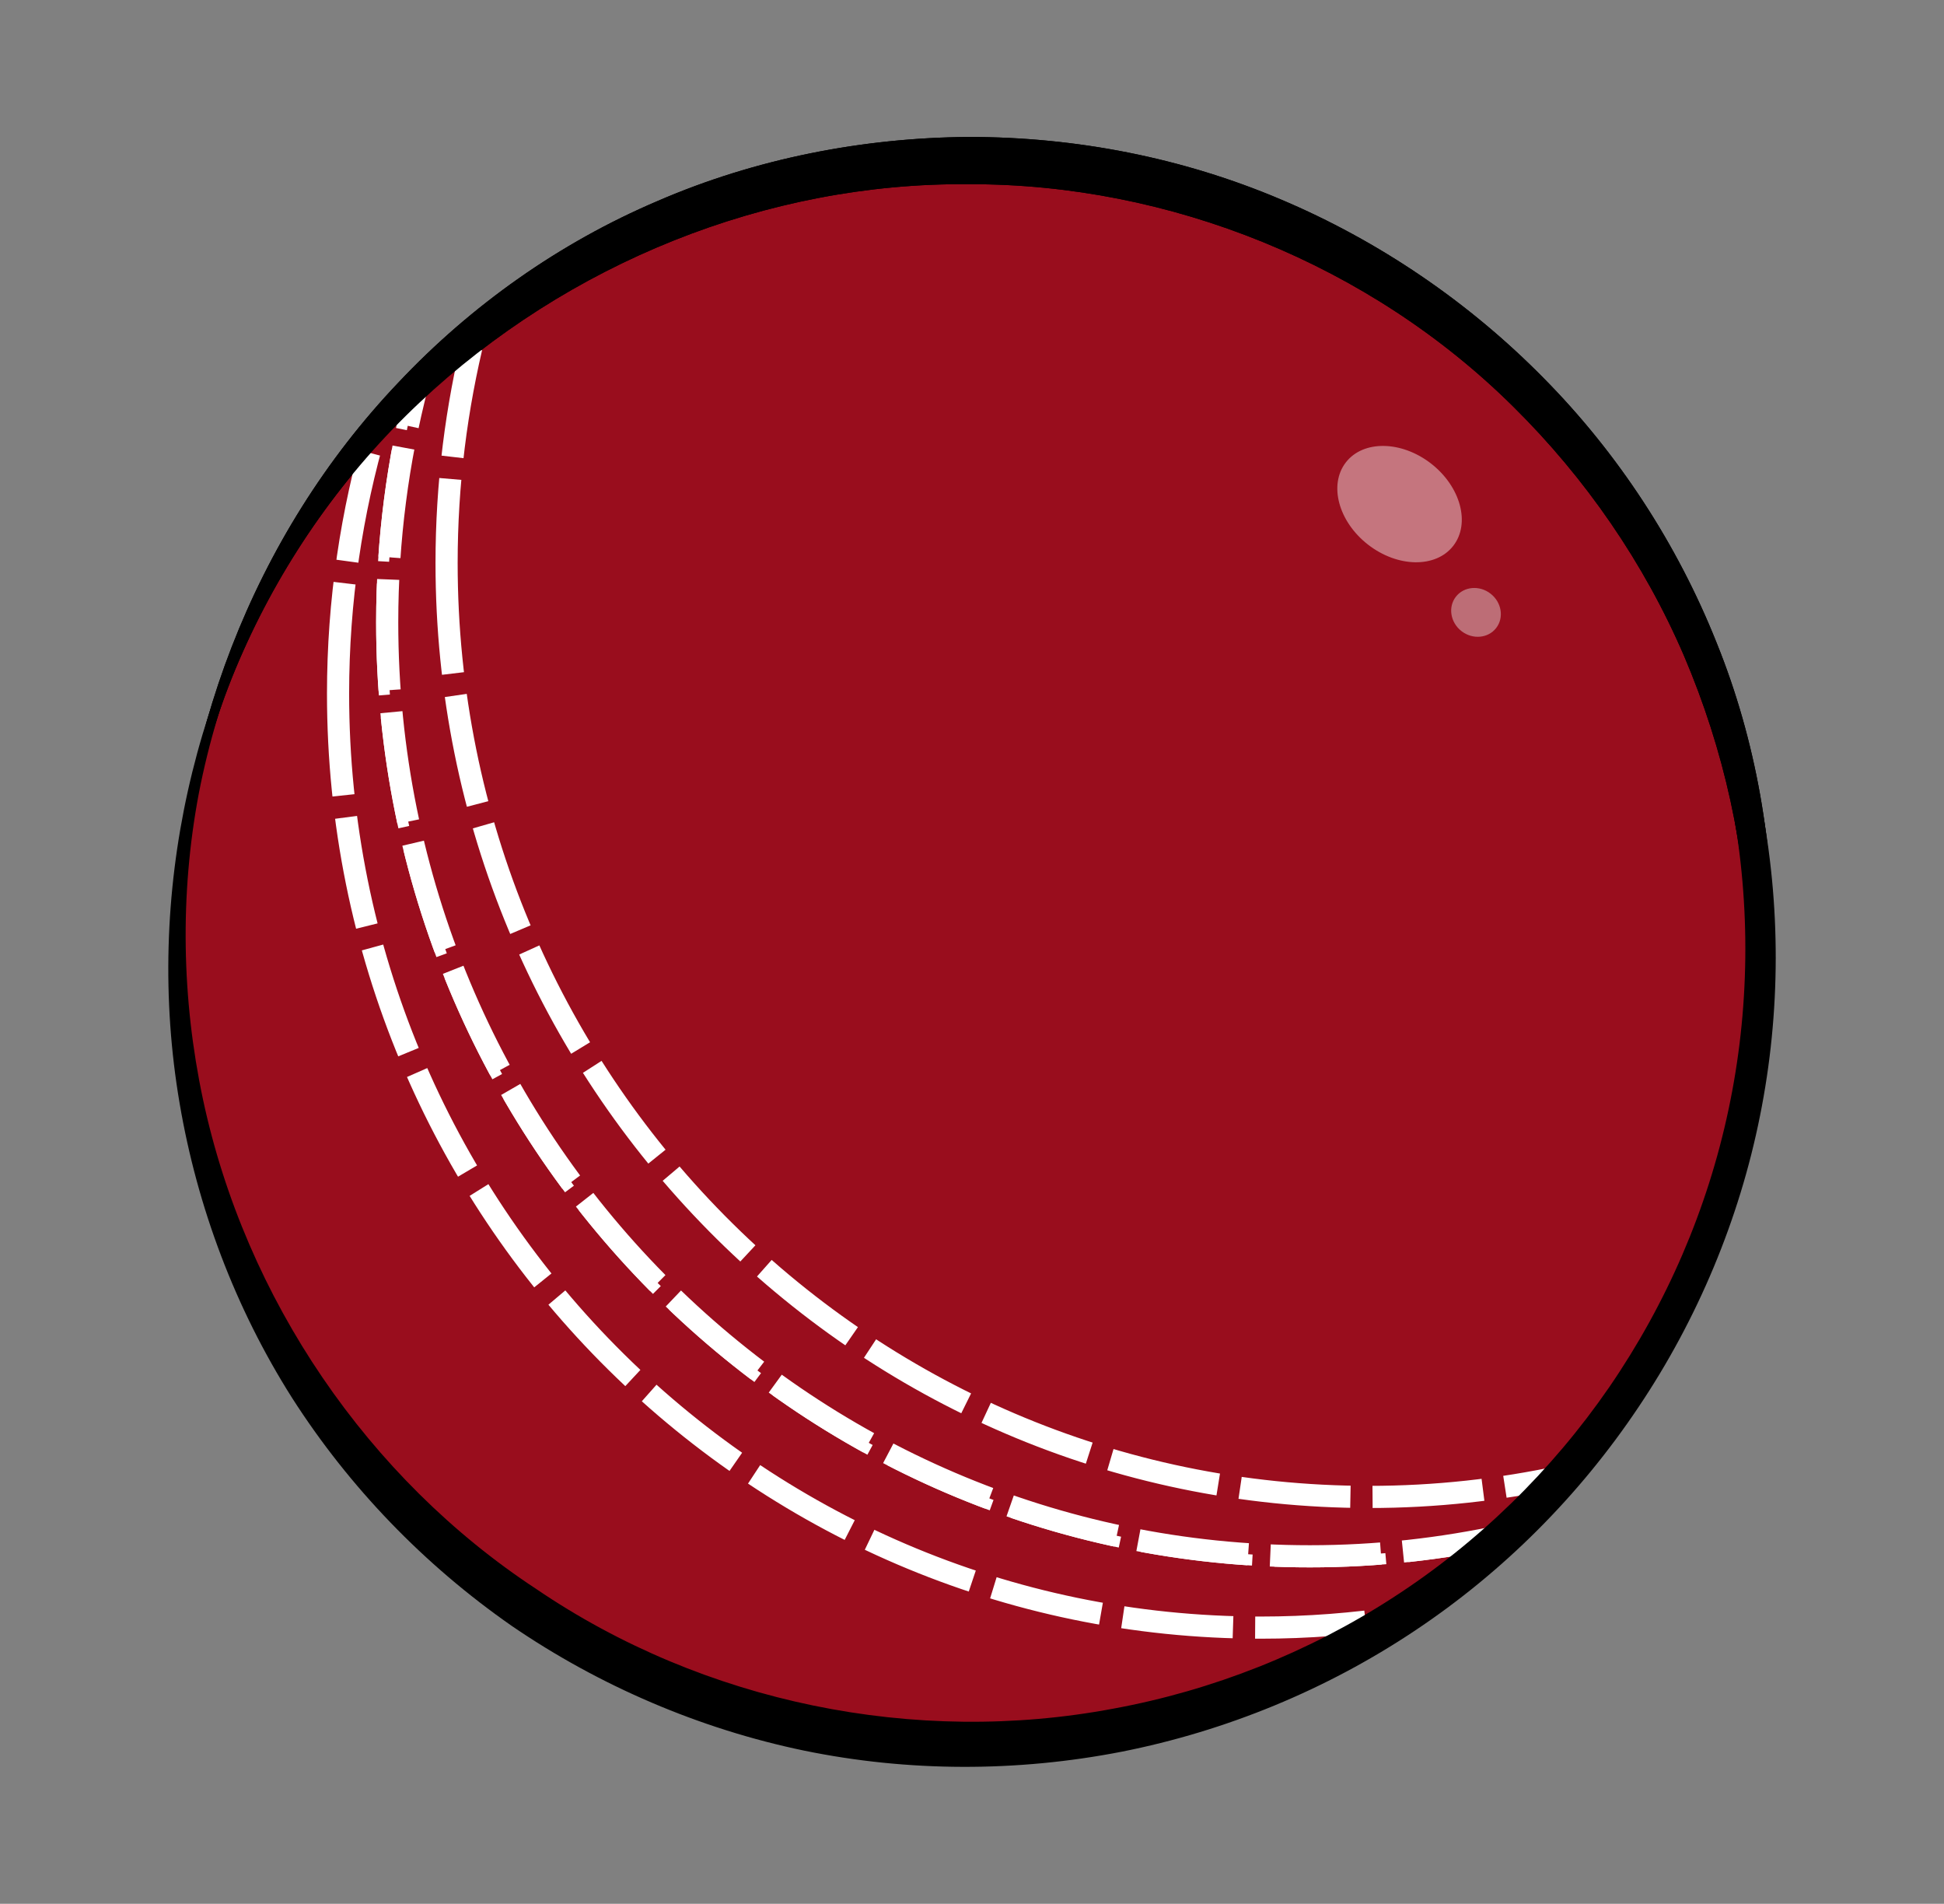
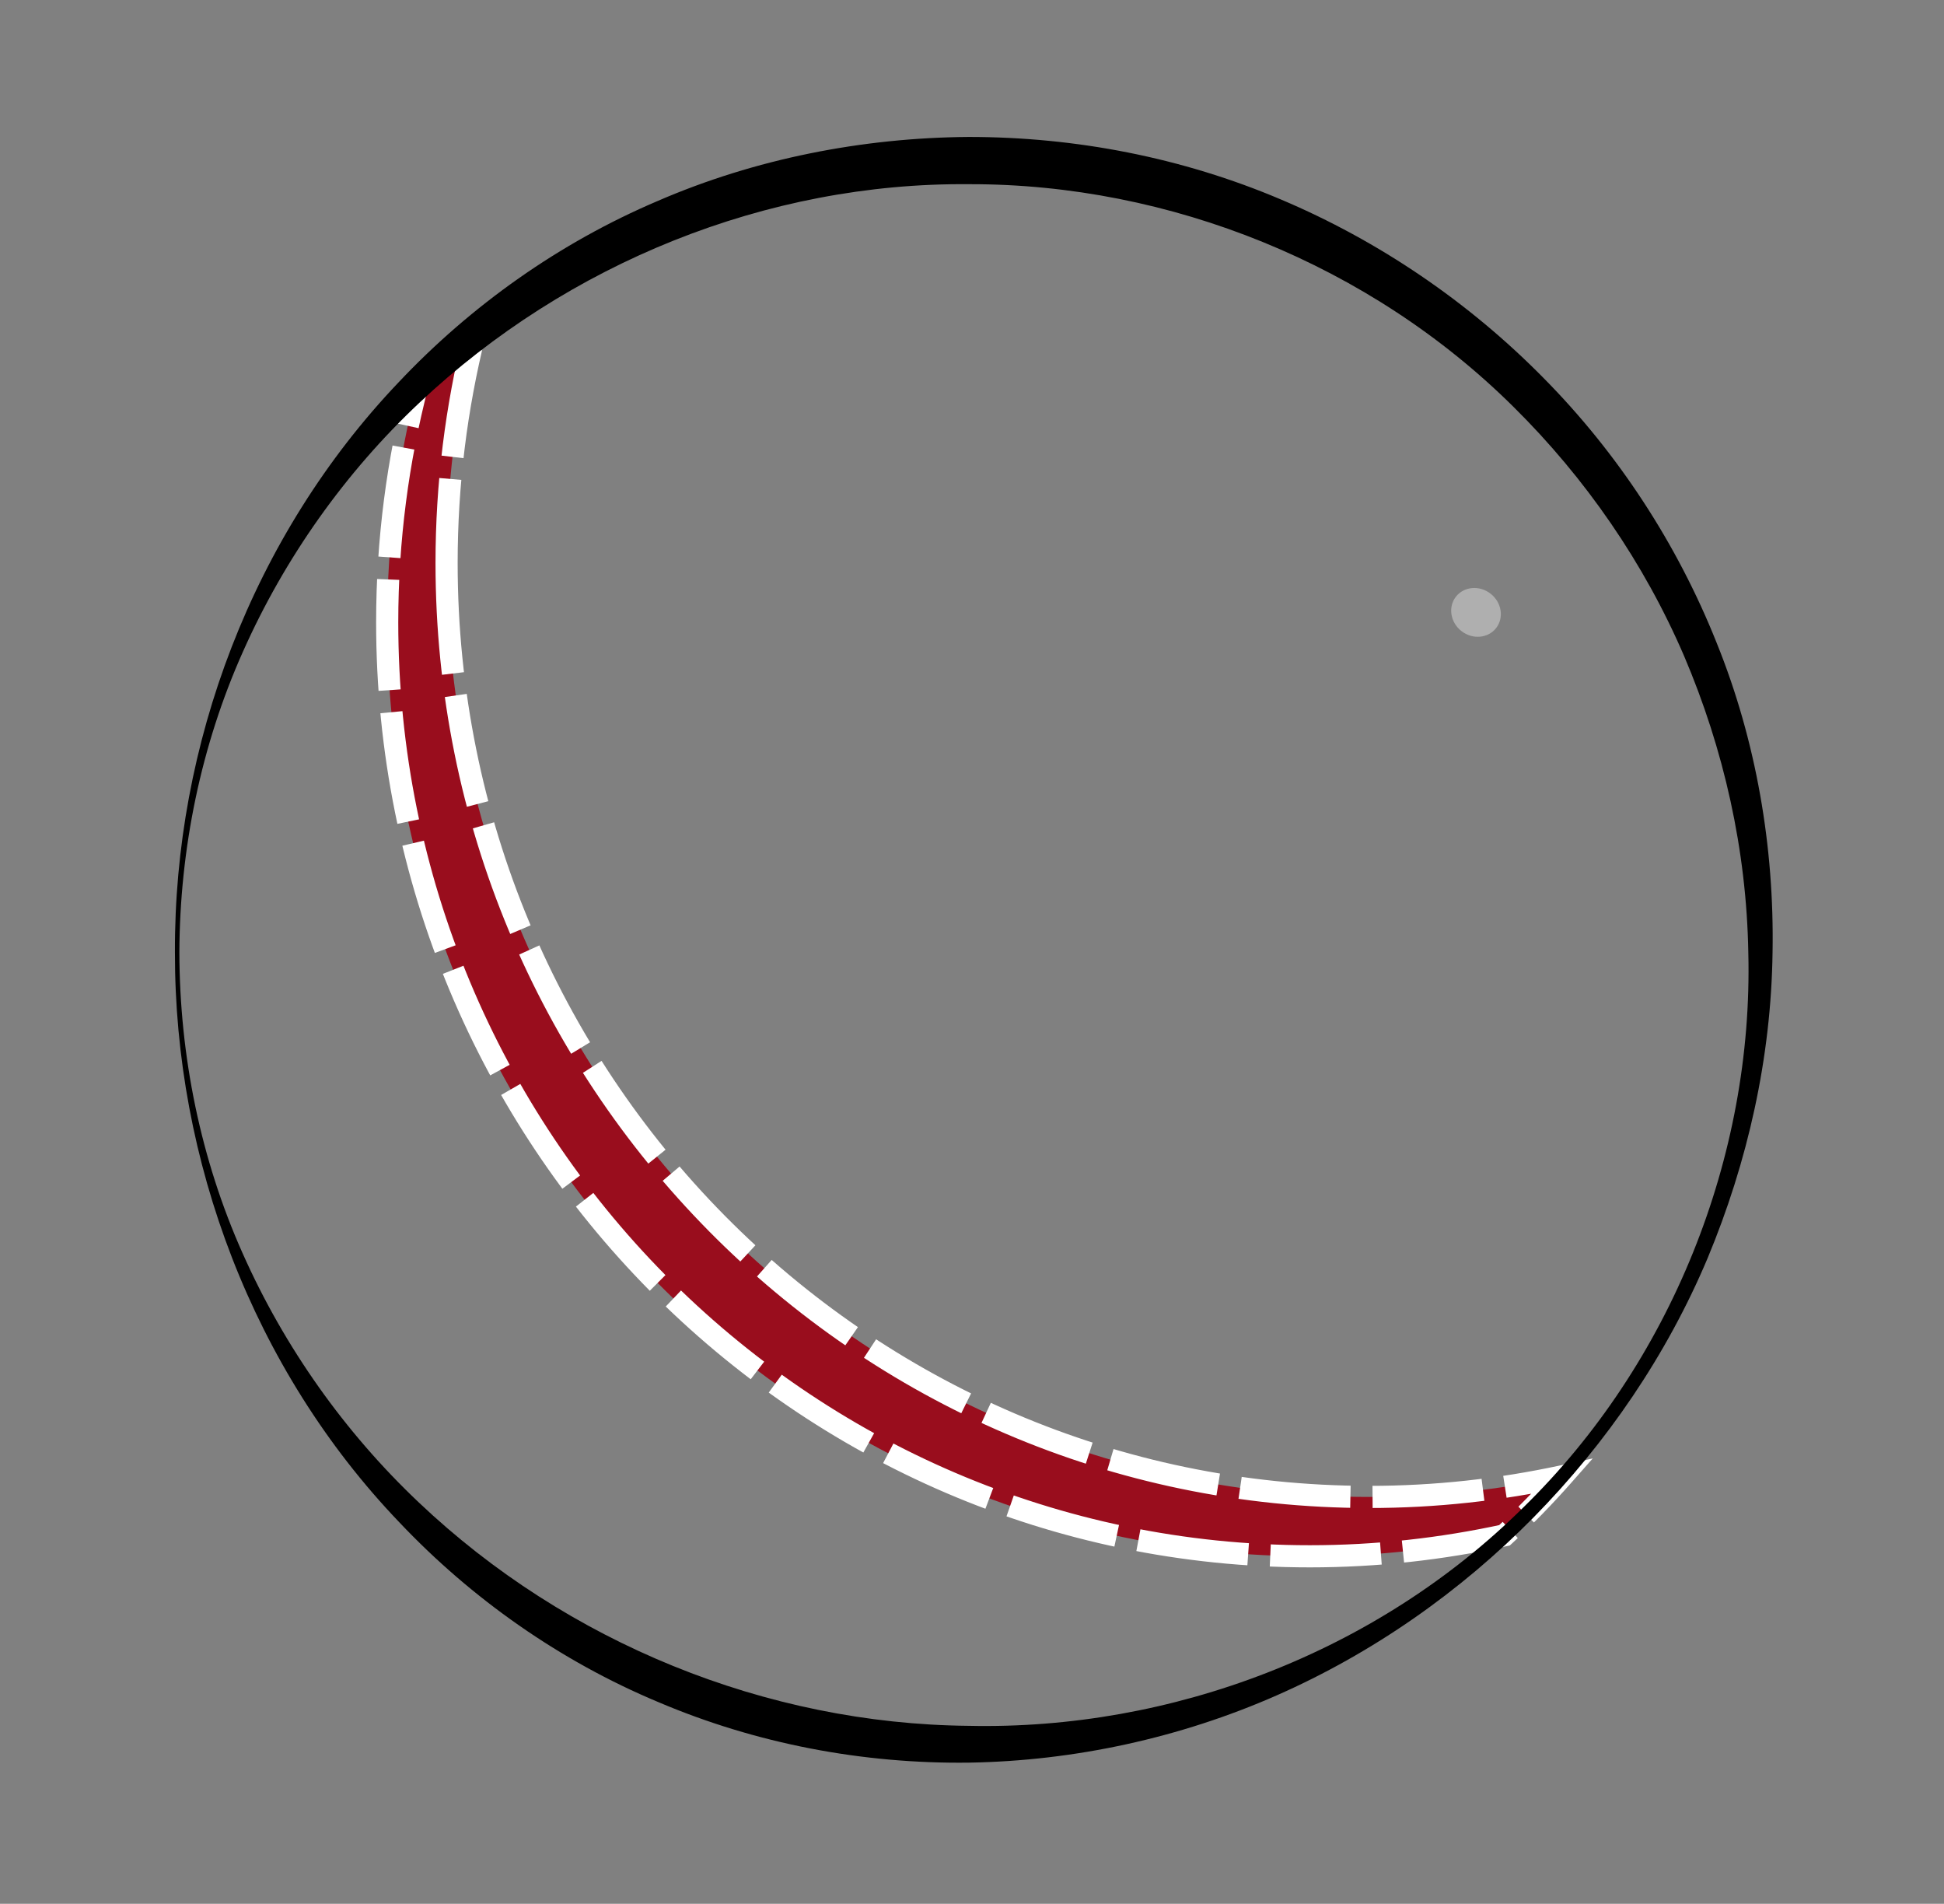
<svg xmlns="http://www.w3.org/2000/svg" version="1.1" id="Layer_1" x="0px" y="0px" width="87.788px" height="85.953px" viewBox="0 0 87.788 85.953" style="enable-background:new 0 0 87.788 85.953;" xml:space="preserve">
  <rect x="0" y="0" width="87.788" height="85.953" fill="#808080" stroke="none" />
  <g>
-     <circle style="fill:#990D1D;" cx="43.75" cy="43" r="35.75" />
-     <path d="M8.1,42.999c0.01,4.669,0.959,9.337,2.856,13.584c1.888,4.247,4.616,8.091,7.959,11.252   c6.682,6.334,15.687,9.997,24.824,10.083c9.156,0.201,18.446-3.309,25.06-9.868c6.65-6.497,10.384-15.829,10.152-25.043   c-0.079-4.628-1.104-9.177-2.899-13.387c-1.808-4.205-4.449-8.029-7.688-11.234C61.886,11.949,52.826,8.296,43.764,8.316   c-9.134-0.082-18.132,3.562-24.827,9.87c-3.349,3.15-6.077,6.992-7.966,11.236C9.073,33.667,8.118,38.333,8.1,42.999z M7.9,43.001   c-0.041-9.376,3.505-18.818,10.105-25.745c3.27-3.467,7.266-6.299,11.692-8.181c4.409-1.91,9.252-2.857,14.038-2.892   c4.842-0.002,9.654,0.934,14.097,2.818c4.438,1.874,8.49,4.633,11.861,8.054c3.381,3.413,6.051,7.513,7.824,11.957   c1.797,4.436,2.612,9.248,2.529,13.98c-0.062,4.771-1.121,9.463-2.938,13.825c-1.839,4.356-4.542,8.325-7.853,11.69   c-3.313,3.36-7.258,6.126-11.611,8.041c-4.348,1.912-9.119,2.955-13.886,3.032c-4.807,0.061-9.611-0.854-14.031-2.734   c-4.427-1.85-8.431-4.666-11.702-8.125C11.415,61.814,7.883,52.37,7.9,43.001z" />
-   </g>
-   <path style="fill:#990D1D;stroke:#FFFFFF;stroke-miterlimit:10;stroke-dasharray:5,1;" d="M15.266,31.318  c0-4.176,0.609-8.206,1.727-12.015c0.596-0.673,1.218-1.322,1.863-1.949c-0.892,3.431-1.37,7.03-1.37,10.744  c0,23.287,18.655,42.166,41.667,42.166c3.016,0,5.954-0.332,8.789-0.948c-1.482,1.363-3.082,2.598-4.779,3.697  c-2.032,0.309-4.111,0.471-6.229,0.471C33.921,73.484,15.266,54.605,15.266,31.318z" />
+     </g>
  <path style="fill:#990D1D;stroke:#FFFFFF;stroke-miterlimit:10;stroke-dasharray:5,1;" d="M20.167,25.418  c0,23.287,18.655,42.166,41.667,42.166c2.988,0,5.9-0.325,8.711-0.93c-0.822,0.931-1.689,1.821-2.604,2.662  c-2.835,0.616-5.773,0.948-8.789,0.948c-23.012,0-41.667-18.879-41.667-42.166c0-3.714,0.479-7.313,1.37-10.744  c0.822-0.798,1.682-1.557,2.577-2.273C20.609,18.389,20.167,21.851,20.167,25.418z" />
  <g>
    <path d="M8.1,42.999c0.01,4.669,0.959,9.337,2.856,13.584c1.888,4.247,4.616,8.091,7.959,11.252   c6.682,6.334,15.687,9.997,24.824,10.083c9.156,0.201,18.446-3.309,25.06-9.868c6.65-6.497,10.384-15.829,10.152-25.043   c-0.079-4.628-1.104-9.177-2.899-13.387c-1.808-4.205-4.449-8.029-7.688-11.234C61.886,11.949,52.826,8.296,43.764,8.316   c-9.134-0.082-18.132,3.562-24.827,9.87c-3.349,3.15-6.077,6.992-7.966,11.236C9.073,33.667,8.118,38.333,8.1,42.999z M7.9,43.001   c-0.041-9.376,3.505-18.818,10.105-25.745c3.27-3.467,7.266-6.299,11.692-8.181c4.409-1.91,9.252-2.857,14.038-2.892   c4.842-0.002,9.654,0.934,14.097,2.818c4.438,1.874,8.49,4.633,11.861,8.054c3.381,3.413,6.051,7.513,7.824,11.957   c1.797,4.436,2.612,9.248,2.529,13.98c-0.062,4.771-1.121,9.463-2.938,13.825c-1.839,4.356-4.542,8.325-7.853,11.69   c-3.313,3.36-7.258,6.126-11.611,8.041c-4.348,1.912-9.119,2.955-13.886,3.032c-4.807,0.061-9.611-0.854-14.031-2.734   c-4.427-1.85-8.431-4.666-11.702-8.125C11.415,61.814,7.883,52.37,7.9,43.001z" />
  </g>
  <g style="opacity:0.43;">
    <linearGradient id="SVGID_1_" gradientUnits="userSpaceOnUse" x1="52.204" y1="-20.38" x2="57.18" y2="-20.38" gradientTransform="matrix(1.072 0.589 -0.414 0.921 -3.879 9.314)">
      <stop offset="0" style="stop-color:#FFFFFF" />
      <stop offset="1" style="stop-color:#FFFFFF" />
    </linearGradient>
-     <path style="fill:url(#SVGID_1_);" d="M65.625,24.646c-0.785,1.008-2.507,0.983-3.847-0.057c-1.338-1.041-1.785-2.705-0.999-3.716   c0.785-1.008,2.506-0.983,3.847,0.057C65.964,21.973,66.411,23.637,65.625,24.646z" />
    <ellipse transform="matrix(0.614 -0.789 0.789 0.614 3.935 63.283)" style="fill:#ECECEC;" cx="66.658" cy="27.619" rx="1.071" ry="1.152" />
  </g>
  <g>
-     <path d="M14.255,22.978c-2.582,3.892-4.391,8.277-5.276,12.841c-0.865,4.568-0.774,9.29,0.184,13.799   c1.922,9.026,7.464,17.141,15.061,22.127c7.56,5.138,17.101,7.084,26.059,5.396c4.478-0.823,8.796-2.532,12.625-5.014   c3.831-2.472,7.17-5.735,9.756-9.489c2.603-3.789,4.447-8.061,5.395-12.551c0.953-4.485,1.007-9.163,0.167-13.682   c-0.838-4.52-2.57-8.876-5.08-12.736c-2.505-3.865-5.791-7.222-9.598-9.833c-3.791-2.635-8.105-4.527-12.636-5.506   c-4.528-0.986-9.26-1.065-13.839-0.237c-4.576,0.838-9.002,2.568-12.915,5.116C20.254,15.769,16.875,19.115,14.255,22.978z    M14.089,22.866c5.254-7.794,13.663-13.35,22.904-15.185c4.614-0.933,9.422-0.956,14.062-0.046   c4.641,0.903,9.103,2.747,13.055,5.373c3.939,2.643,7.366,6.065,9.996,10.029c2.635,3.96,4.477,8.448,5.396,13.123   c0.921,4.676,0.919,9.536-0.023,14.219c-0.934,4.681-2.826,9.188-5.481,13.141c-2.67,3.993-6.109,7.441-10.108,10.104   c-3.992,2.664-8.519,4.528-13.236,5.462c-4.719,0.92-9.626,0.921-14.346-0.05c-4.712-0.978-9.238-2.923-13.187-5.622   c-3.968-2.761-7.354-6.271-9.937-10.311c-2.565-4.048-4.275-8.603-5.072-13.284C6.512,40.446,8.708,30.567,14.089,22.866z" />
-   </g>
+     </g>
</svg>